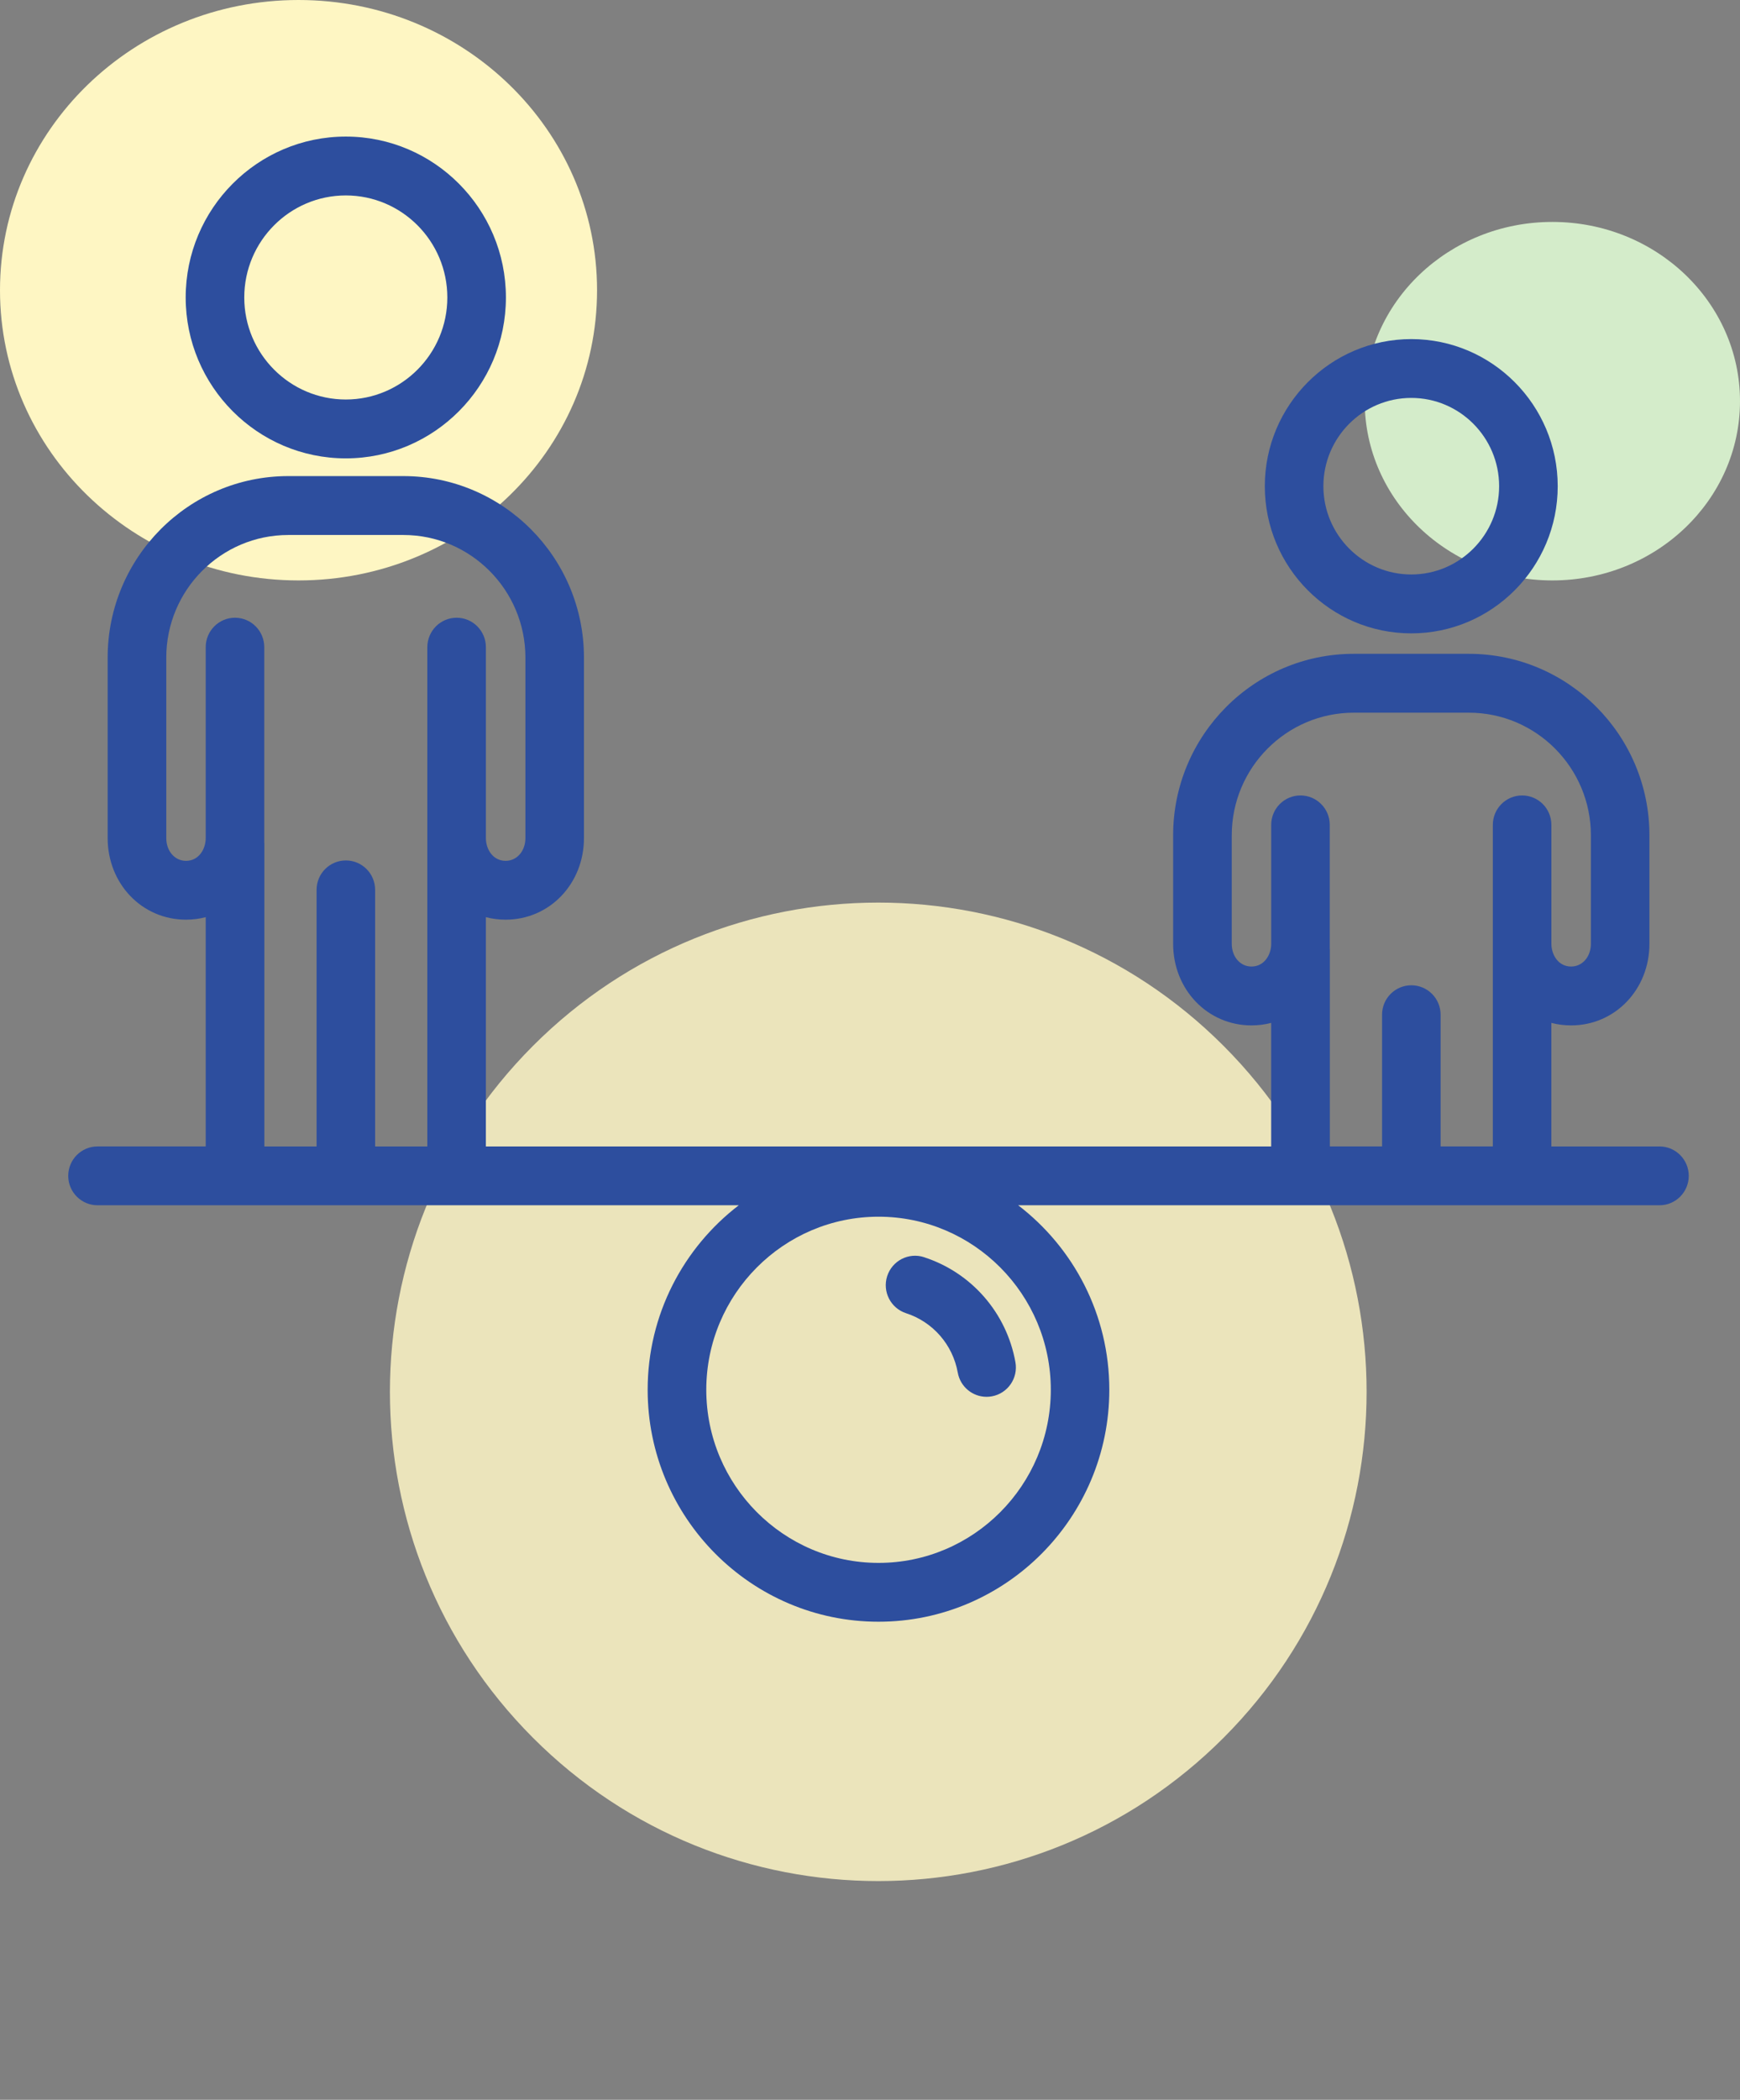
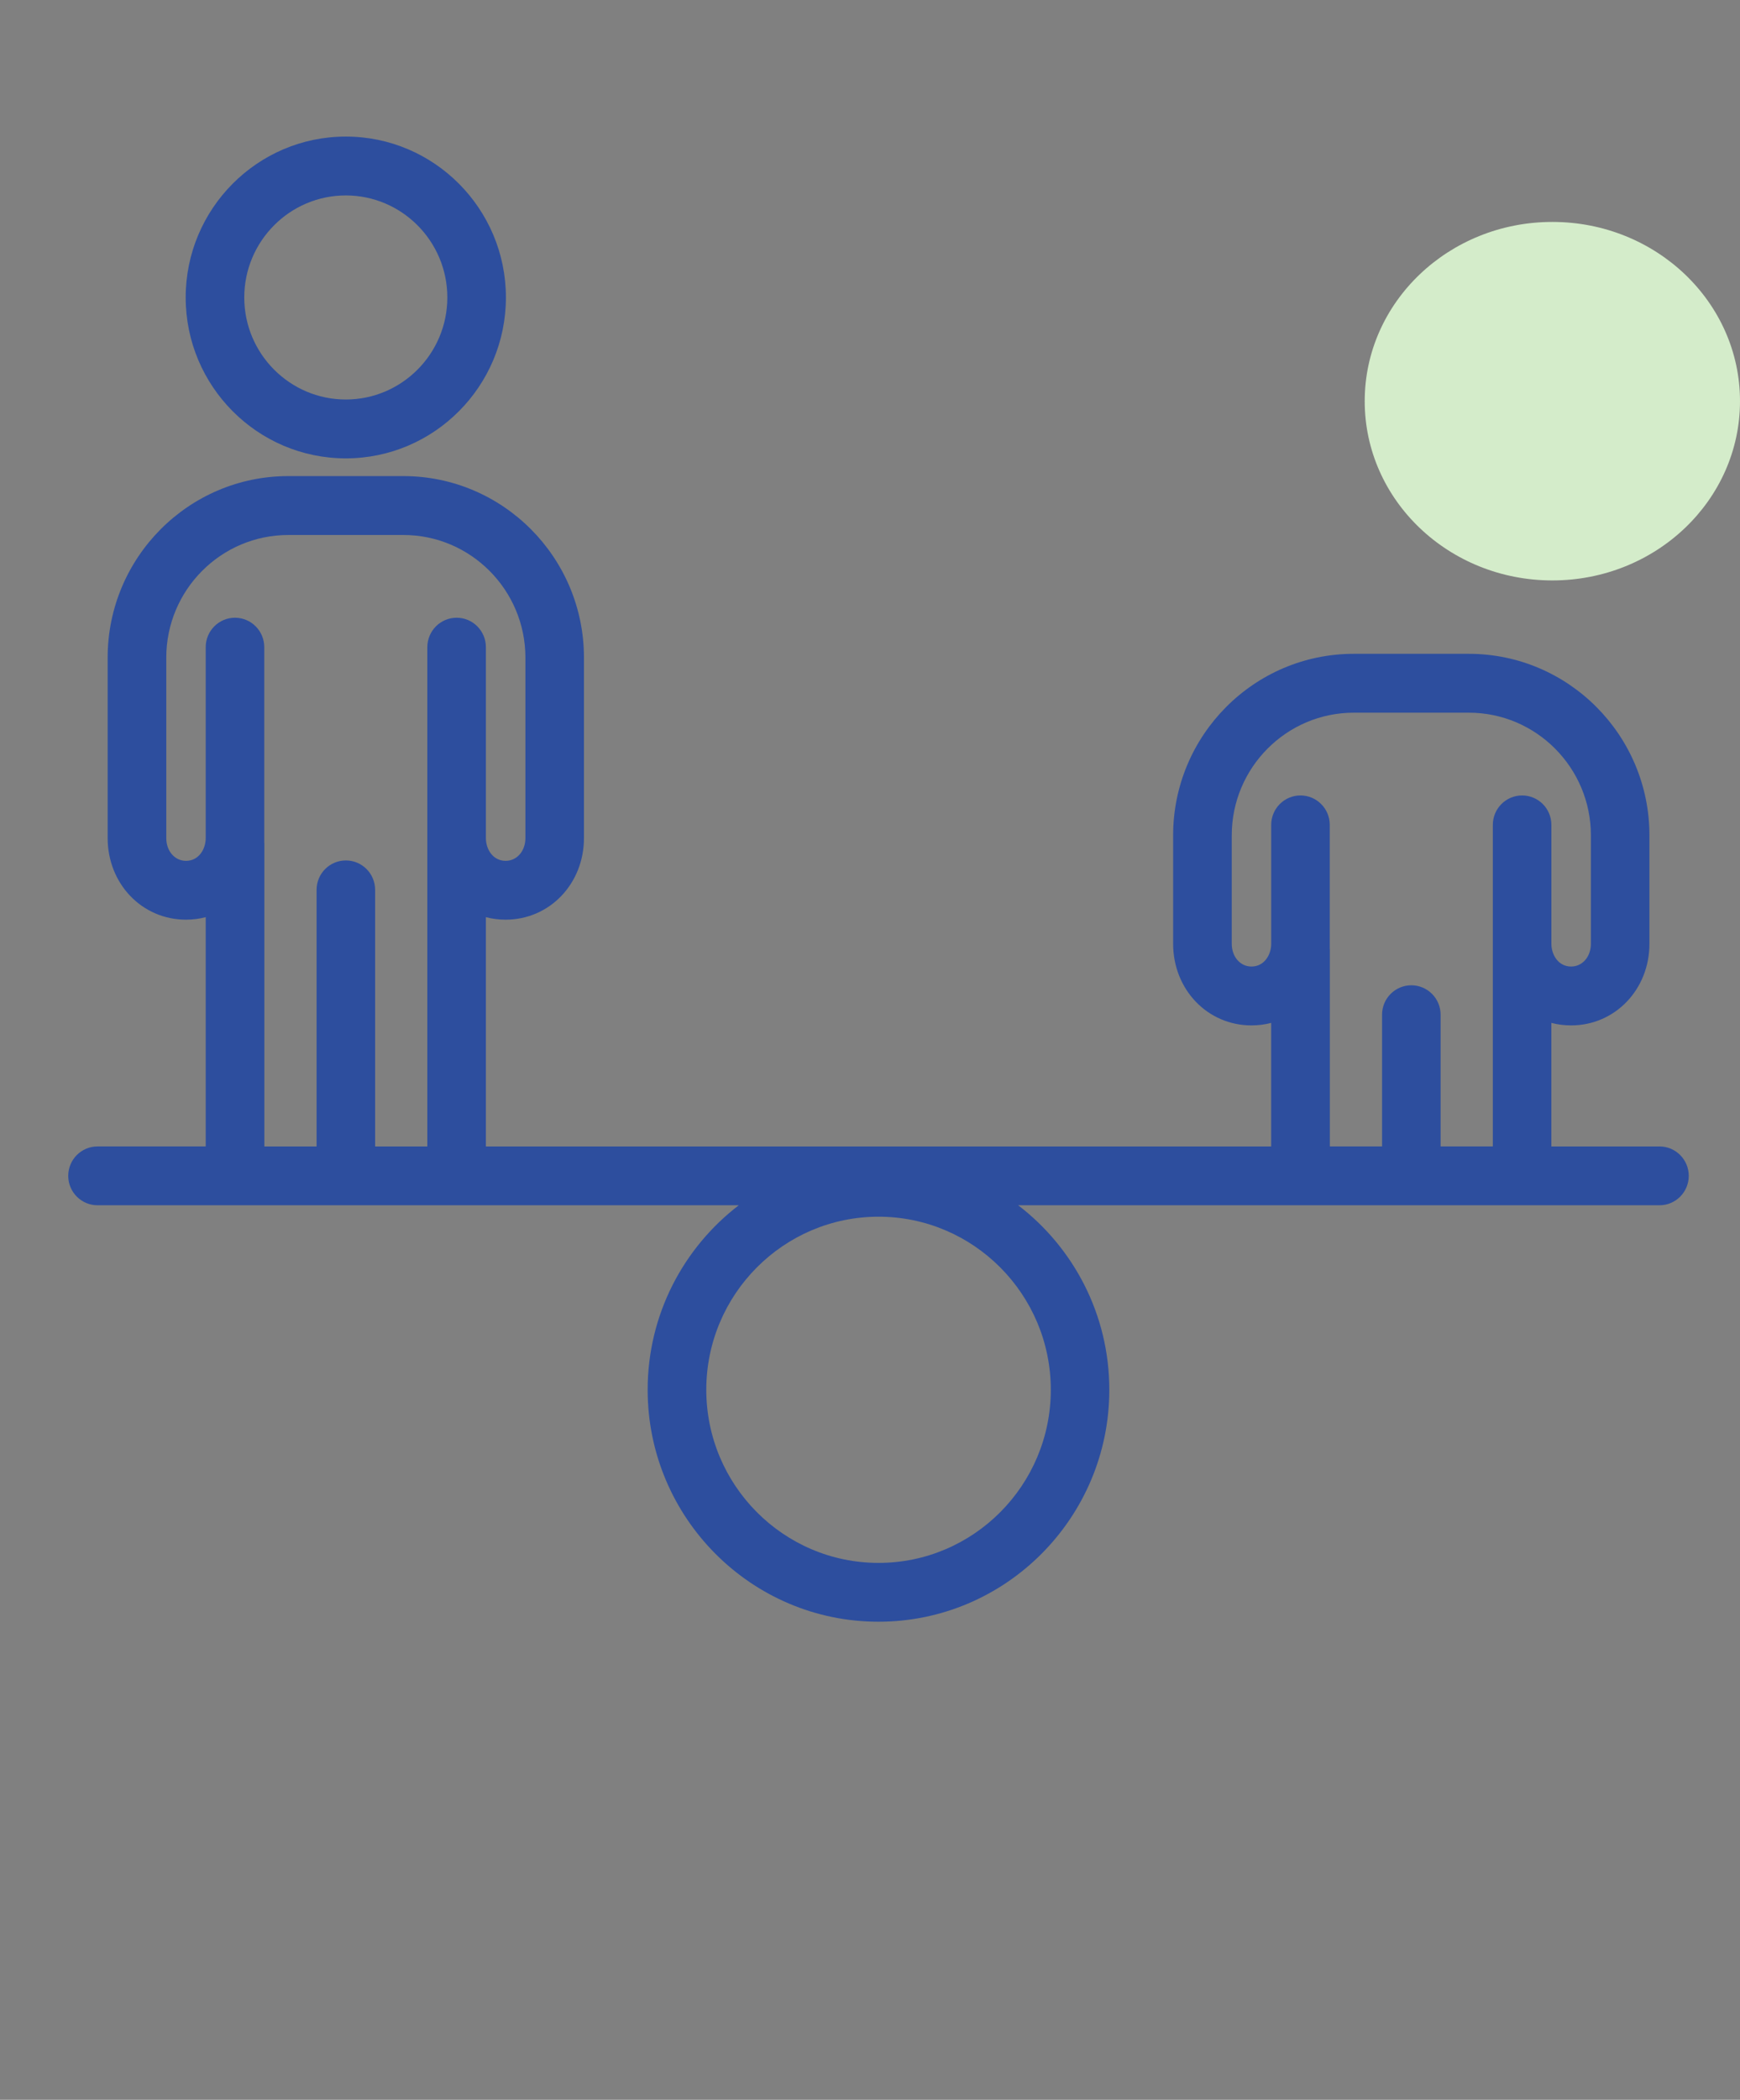
<svg xmlns="http://www.w3.org/2000/svg" width="102" height="123" viewBox="0 0 102 123" fill="none">
  <rect x="0" y="0" width="102" height="123" fill="#808080" stroke="none" />
  <path class="circle" d="M91 34C97.075 34 102 29.299 102 23.5C102 17.701 97.075 13 91 13C84.925 13 80 17.701 80 23.5C80 29.299 84.925 34 91 34Z" fill="#D4ECCA" />
-   <path class="circle" d="M17.5 34C27.165 34 35 26.389 35 17C35 7.611 27.165 0 17.5 0C7.835 0 0 7.611 0 17C0 26.389 7.835 34 17.5 34Z" fill="#FEF6C3" />
-   <path class="circle" d="M71.727 101.794C82.906 90.602 82.906 72.457 71.727 61.265C60.547 50.073 42.422 50.073 31.242 61.265C20.063 72.457 20.063 90.602 31.242 101.794C42.422 112.986 60.547 112.986 71.727 101.794Z" fill="#EBE4BB" />
  <path d="M97.282 67.157H90.941V59.918C91.31 60.015 91.697 60.065 92.099 60.065C94.673 60.065 96.691 57.964 96.691 55.283V48.932C96.691 43.069 91.942 38.299 86.102 38.299H79.359C73.52 38.299 68.77 43.069 68.77 48.932V55.283C68.77 57.964 70.786 60.065 73.36 60.065C73.761 60.065 74.15 60.015 74.517 59.918V67.157H28.482V53.725C28.85 53.822 29.238 53.872 29.64 53.872C32.214 53.872 34.232 51.772 34.232 49.09V38.521C34.232 32.657 29.482 27.888 23.643 27.888H16.899C11.06 27.888 6.311 32.657 6.311 38.521V49.09C6.311 51.772 8.327 53.872 10.901 53.872C11.301 53.872 11.69 53.822 12.059 53.725V67.155H5.716C4.767 67.155 4 67.927 4 68.878C4 69.829 4.769 70.601 5.716 70.601H43.308C40.065 73.085 37.966 77.004 37.966 81.409C37.966 88.9 44.037 94.996 51.497 94.996C58.958 94.996 65.029 88.9 65.029 81.409C65.029 77.004 62.931 73.085 59.686 70.601H97.28C98.229 70.601 98.996 69.829 98.996 68.878C98.996 67.927 98.227 67.155 97.28 67.155L97.282 67.157ZM61.599 81.41C61.599 87.002 57.068 91.55 51.501 91.55C45.934 91.55 41.403 87 41.403 81.41C41.403 75.821 45.934 71.271 51.501 71.271C57.068 71.271 61.599 75.821 61.599 81.41ZM77.951 55.588V55.29C77.951 55.29 77.951 55.285 77.951 55.283C77.951 55.283 77.951 55.281 77.951 55.279V48.318C77.951 47.365 77.181 46.595 76.234 46.595C75.287 46.595 74.519 47.367 74.519 48.318V55.287C74.517 55.932 74.111 56.617 73.362 56.617C72.702 56.617 72.206 56.044 72.206 55.283V48.932C72.206 44.97 75.415 41.747 79.361 41.747H86.104C90.049 41.747 93.259 44.97 93.259 48.932V55.283C93.259 56.044 92.761 56.617 92.101 56.617C91.349 56.617 90.943 55.929 90.943 55.283V48.318C90.943 47.365 90.174 46.595 89.227 46.595C88.28 46.595 87.511 47.367 87.511 48.318V55.588C87.511 55.588 87.511 55.605 87.511 55.612V67.155H84.449V59.438C84.449 58.485 83.68 57.715 82.733 57.715C81.786 57.715 81.017 58.487 81.017 59.438V67.155H77.956V55.612C77.956 55.612 77.956 55.596 77.956 55.588H77.951ZM15.491 49.386V37.909C15.491 36.956 14.722 36.185 13.775 36.185C12.828 36.185 12.059 36.958 12.059 37.909V49.092C12.059 49.74 11.653 50.426 10.903 50.426C10.243 50.426 9.747 49.853 9.747 49.092V38.523C9.747 34.561 12.956 31.338 16.901 31.338H23.645C27.59 31.338 30.8 34.561 30.8 38.523V49.092C30.8 49.853 30.301 50.426 29.642 50.426C28.889 50.426 28.483 49.74 28.483 49.092V37.909C28.483 36.956 27.714 36.185 26.767 36.185C25.82 36.185 25.051 36.958 25.051 37.909V49.397C25.051 49.397 25.051 49.414 25.051 49.421V67.157H21.99V52.125C21.99 51.172 21.221 50.402 20.274 50.402C19.327 50.402 18.558 51.174 18.558 52.125V67.157H15.497V49.421C15.497 49.41 15.497 49.399 15.497 49.386H15.491Z" fill="#2D4E9E" />
-   <path d="M54.17 73.642C53.267 73.348 52.3 73.847 52.007 74.753C51.716 75.659 52.211 76.63 53.114 76.924C54.691 77.436 55.852 78.77 56.145 80.404C56.295 81.238 57.018 81.822 57.833 81.822C57.935 81.822 58.037 81.813 58.141 81.794C59.075 81.625 59.694 80.728 59.525 79.792C59.006 76.904 56.953 74.548 54.17 73.644V73.642Z" fill="#2D4E9E" />
  <path d="M20.271 26.85C25.447 26.85 29.657 22.622 29.657 17.425C29.657 12.228 25.447 8 20.271 8C15.095 8 10.885 12.228 10.885 17.425C10.885 22.622 15.095 26.85 20.271 26.85ZM20.271 11.448C23.553 11.448 26.223 14.13 26.223 17.425C26.223 20.721 23.553 23.402 20.271 23.402C16.989 23.402 14.319 20.721 14.319 17.425C14.319 14.13 16.989 11.448 20.271 11.448Z" fill="#2D4E9E" />
-   <path d="M82.73 37.101C87.463 37.101 91.314 33.234 91.314 28.482C91.314 23.729 87.463 19.863 82.73 19.863C77.997 19.863 74.144 23.729 74.144 28.482C74.144 33.234 77.995 37.101 82.73 37.101ZM82.73 23.309C85.571 23.309 87.88 25.629 87.88 28.48C87.88 31.331 85.569 33.651 82.73 33.651C79.891 33.651 77.578 31.331 77.578 28.48C77.578 25.629 79.889 23.309 82.73 23.309Z" fill="#2D4E9E" />
</svg>